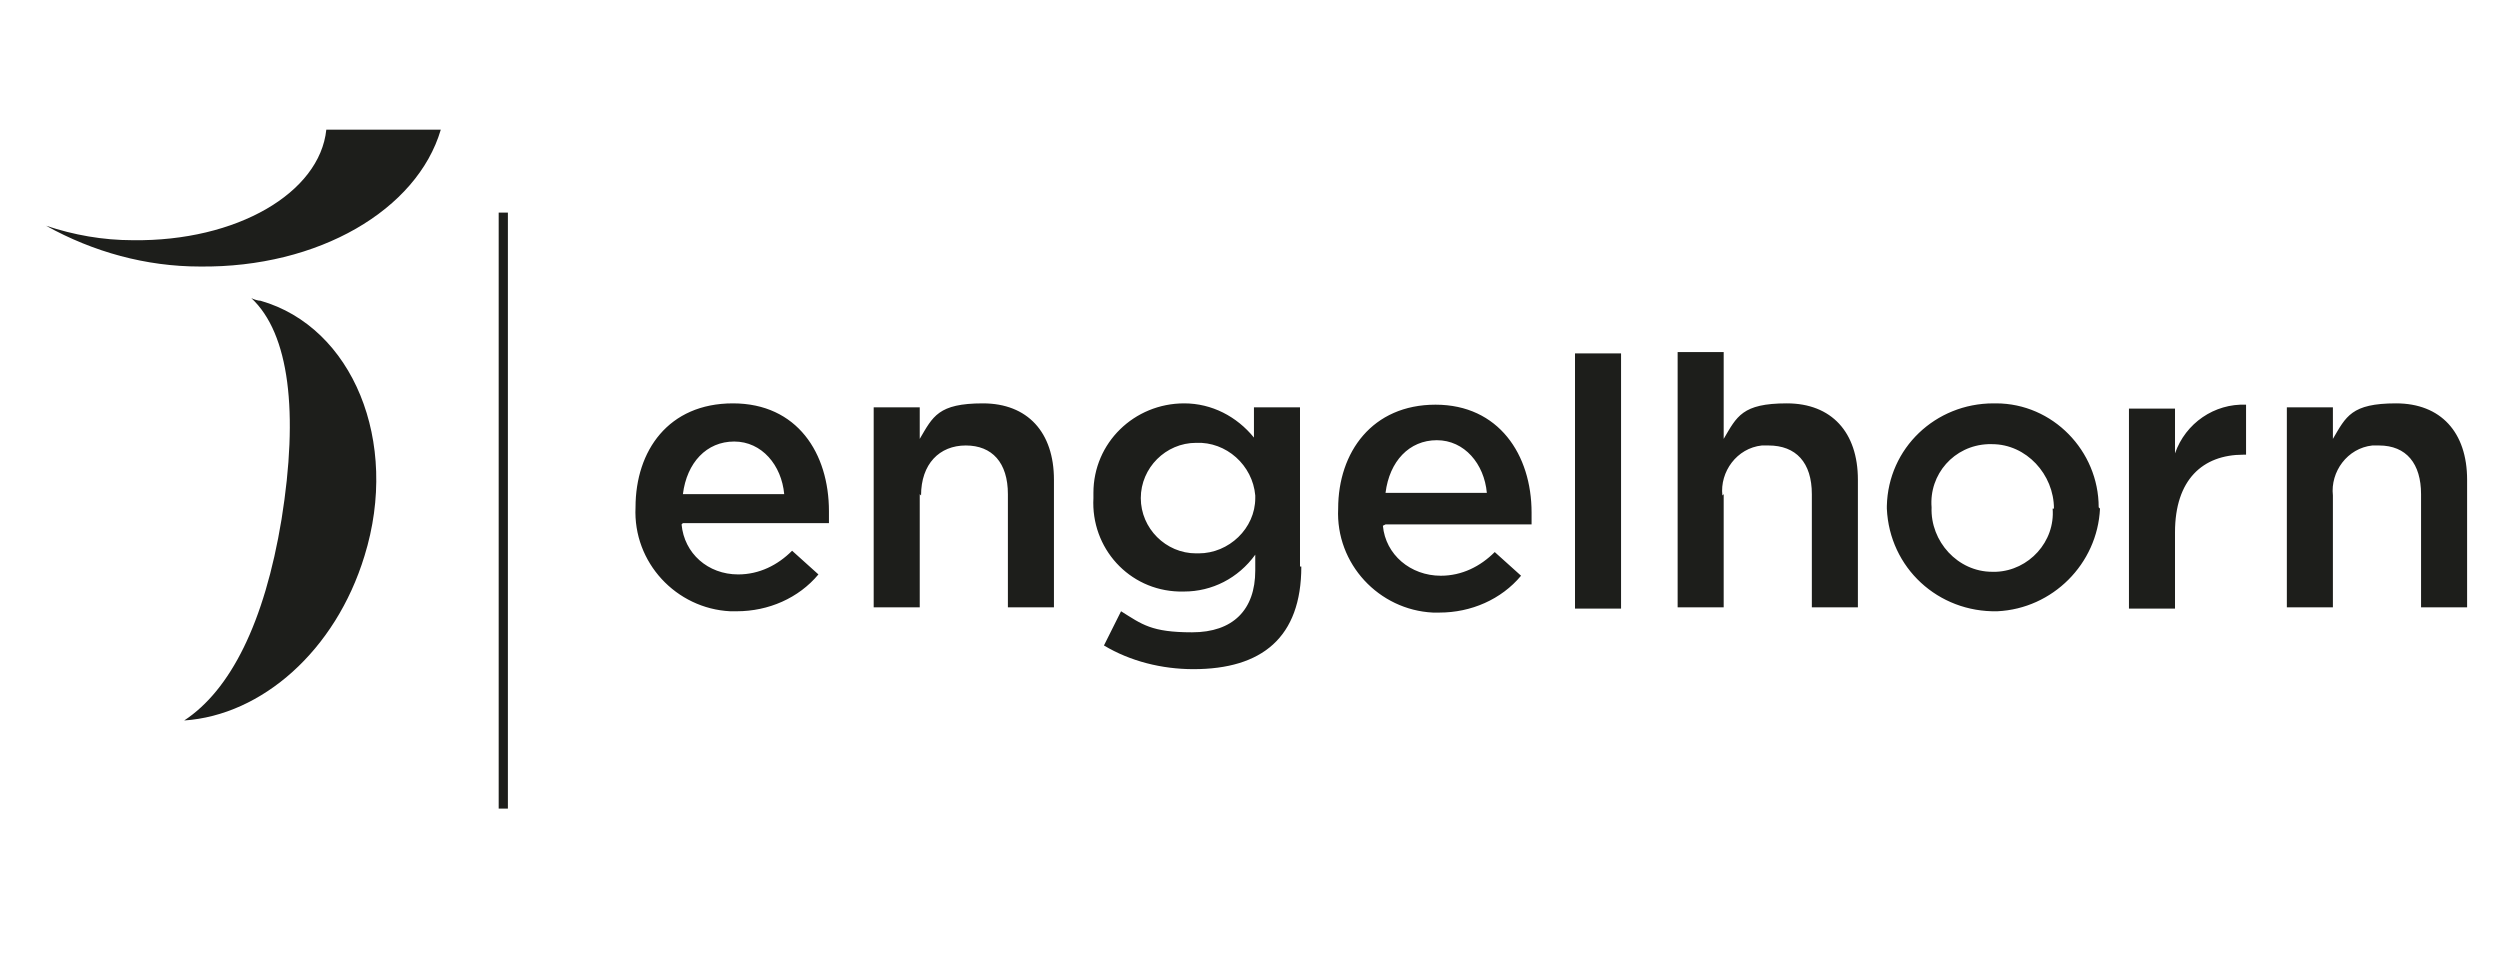
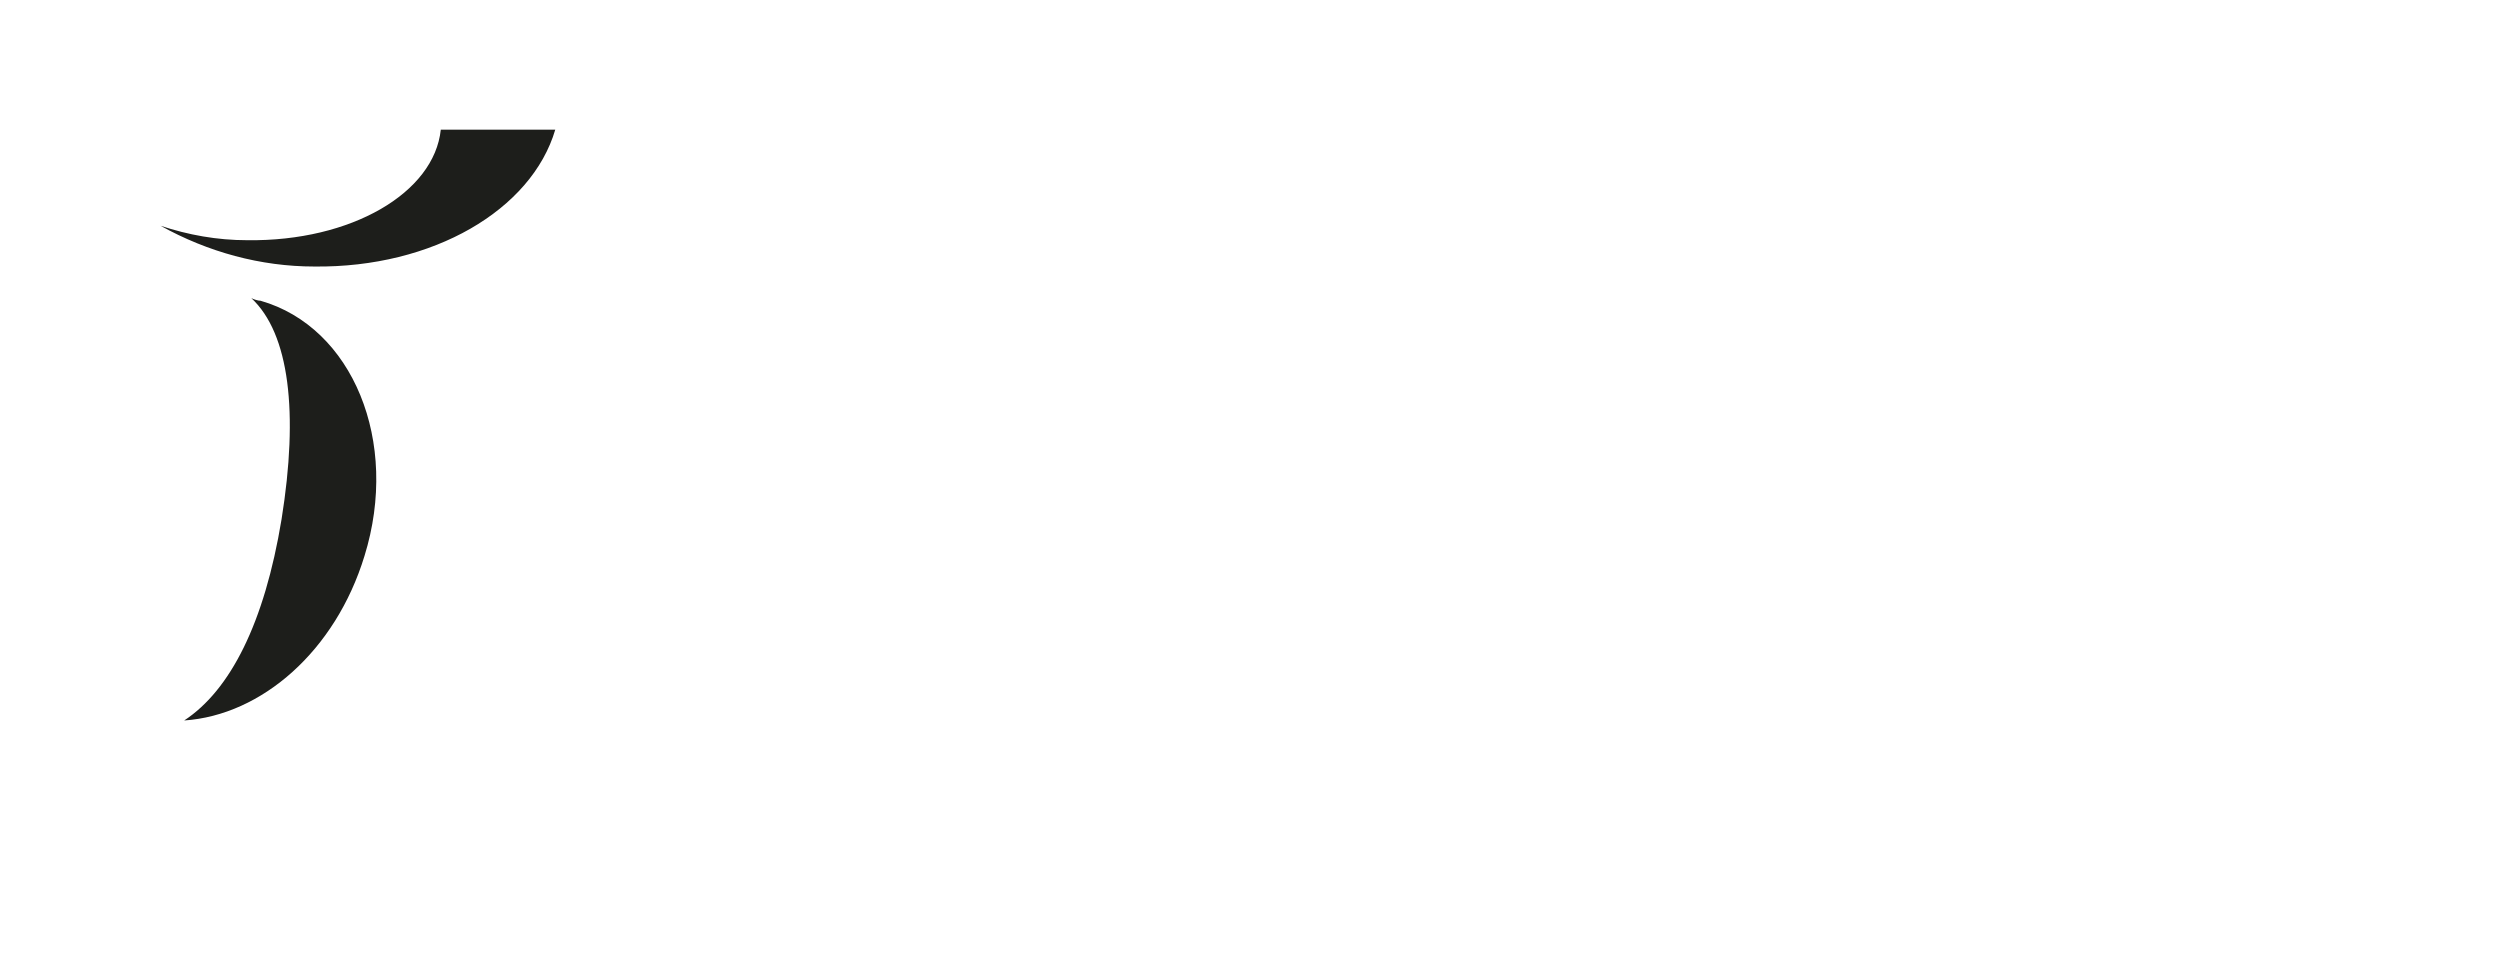
<svg xmlns="http://www.w3.org/2000/svg" height="195" viewBox="0 0 190 58.8" width="504">
  <clipPath>
    <path d="m1.4 2.5h185.9v51.6h-185.9z" />
  </clipPath>
  <g fill="#1d1e1b">
-     <path d="m38.6 54.1h-.7v-45.3h.7zm13.3-21.7h11.1v-.9c0-4.4-2.4-8.2-7.3-8.2s-7.4 3.6-7.4 7.9c-.2 4.2 3.1 7.7 7.2 7.9h.5c2.4 0 4.7-1 6.2-2.8l-2-1.8c-1.1 1.1-2.5 1.8-4.1 1.8-2.3 0-4.1-1.6-4.3-3.8m.1-2.3c.3-2.4 1.8-4 3.9-4s3.6 1.8 3.8 4h-7.8zm18.1.1c0-2.4 1.4-3.8 3.4-3.8s3.2 1.3 3.2 3.7v8.6h3.5v-9.7c0-3.6-2-5.8-5.4-5.8s-3.8 1-4.8 2.7v-2.4h-3.5v15.2h3.5v-8.6zm28.8 5.4v-12.1h-3.5v2.3c-1.3-1.6-3.2-2.6-5.3-2.6-3.8 0-6.9 3-6.9 6.8v.4c-.2 3.8 2.7 7 6.5 7.1h.4c2.1 0 4.1-1 5.4-2.8v1.2c0 3-1.7 4.7-4.8 4.7s-3.8-.6-5.4-1.6l-1.3 2.6c2 1.2 4.4 1.8 6.8 1.8 5.2 0 8.2-2.4 8.2-7.8m-3.5-5.2c0 2.3-2 4.2-4.3 4.2h-.2c-2.3 0-4.2-1.9-4.2-4.2s1.9-4.2 4.2-4.2c2.3-.1 4.3 1.7 4.5 4zm9.9 2h11.1v-.9c0-4.4-2.5-8.2-7.3-8.2s-7.4 3.6-7.4 7.9c-.2 4.2 3.1 7.7 7.2 7.9h.5c2.4 0 4.7-1 6.2-2.8l-2-1.8c-1.1 1.1-2.5 1.8-4.1 1.8-2.3 0-4.2-1.6-4.4-3.8m.2-2.5c.3-2.4 1.8-4 3.9-4s3.6 1.8 3.8 4h-7.8zm17.9-10.6h-3.5v19.4h3.5zm7.7 10.8c-.2-1.8 1.1-3.6 3-3.8h.5c2.1 0 3.3 1.3 3.3 3.7v8.6h3.5v-9.7c0-3.6-2-5.8-5.4-5.8s-3.8 1-4.8 2.7v-6.6h-3.5v19.4h3.5v-8.6zm28.6.9c0-4.3-3.5-7.9-7.8-7.9h-.2c-4.4 0-8 3.4-8.1 7.8v.2c.2 4.5 3.9 7.9 8.4 7.8 4.2-.2 7.6-3.6 7.8-7.8m-3.6 0c.2 2.5-1.8 4.7-4.3 4.8h-.3c-2.6 0-4.7-2.3-4.6-4.9-.2-2.5 1.7-4.7 4.3-4.8h.3c2.6 0 4.7 2.3 4.7 4.9m9.2 1.8c0-4 2.1-5.9 5.2-5.9h.2v-3.8c-2.4-.1-4.6 1.4-5.4 3.7v-3.4h-3.5v15.2h3.5zm12-2.8c-.2-1.8 1.1-3.6 3-3.8h.5c2.1 0 3.2 1.4 3.2 3.7v8.6h3.5v-9.7c0-3.6-2-5.8-5.4-5.8s-3.8 1-4.8 2.7v-2.4h-3.5v15.2h3.5v-8.6z" />
-     <path d="m27.7 34.9c2.7-8.7-.9-17.4-7.9-19.4-.2 0-.5-.1-.7-.2 2.9 2.7 3.6 8.7 2.3 16.8-1.3 7.9-3.9 13-7.4 15.3 5.9-.4 11.5-5.3 13.7-12.5m5.8-32.4h-8.7c-.5 4.8-6.8 8.5-14.7 8.4-2.3 0-4.5-.4-6.6-1.1 3.6 2 7.6 3.1 11.7 3.1 9 .1 16.5-4.3 18.3-10.4" />
+     <path d="m27.7 34.9c2.7-8.7-.9-17.4-7.9-19.4-.2 0-.5-.1-.7-.2 2.9 2.7 3.6 8.7 2.3 16.8-1.3 7.9-3.9 13-7.4 15.3 5.9-.4 11.5-5.3 13.7-12.5m5.8-32.4c-.5 4.8-6.8 8.5-14.7 8.4-2.3 0-4.5-.4-6.6-1.1 3.6 2 7.6 3.1 11.7 3.1 9 .1 16.5-4.3 18.3-10.4" />
  </g>
</svg>